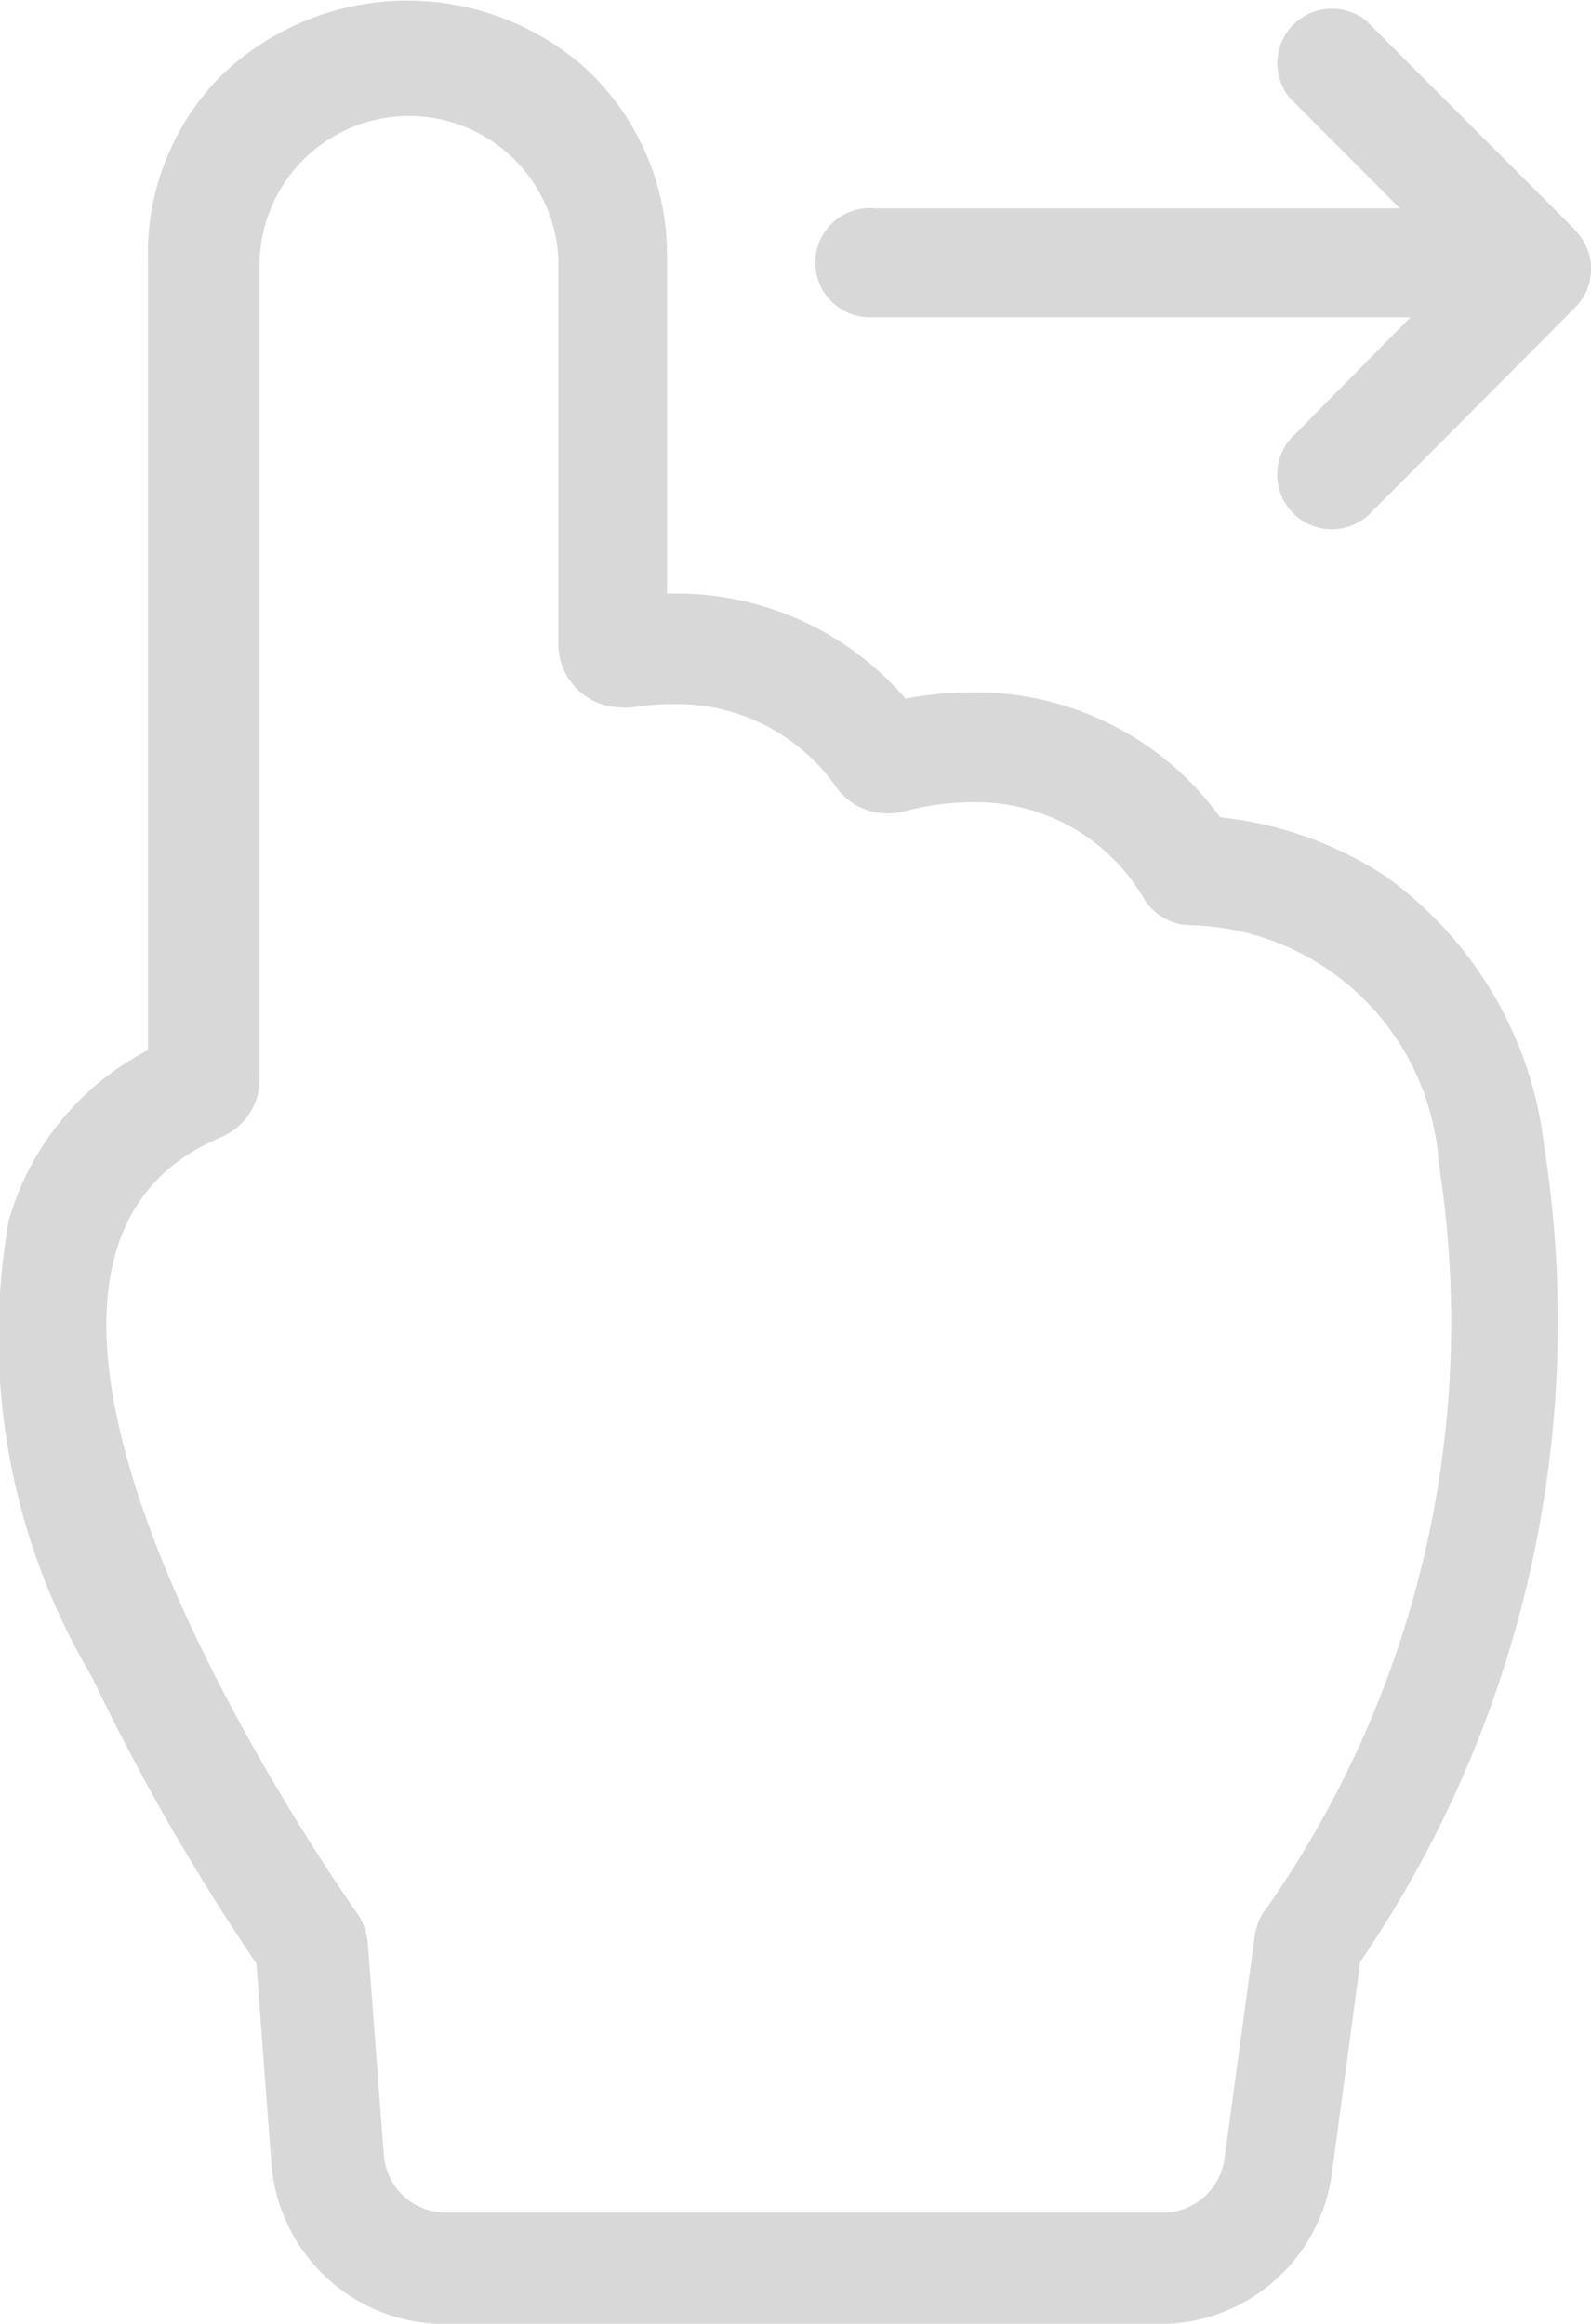
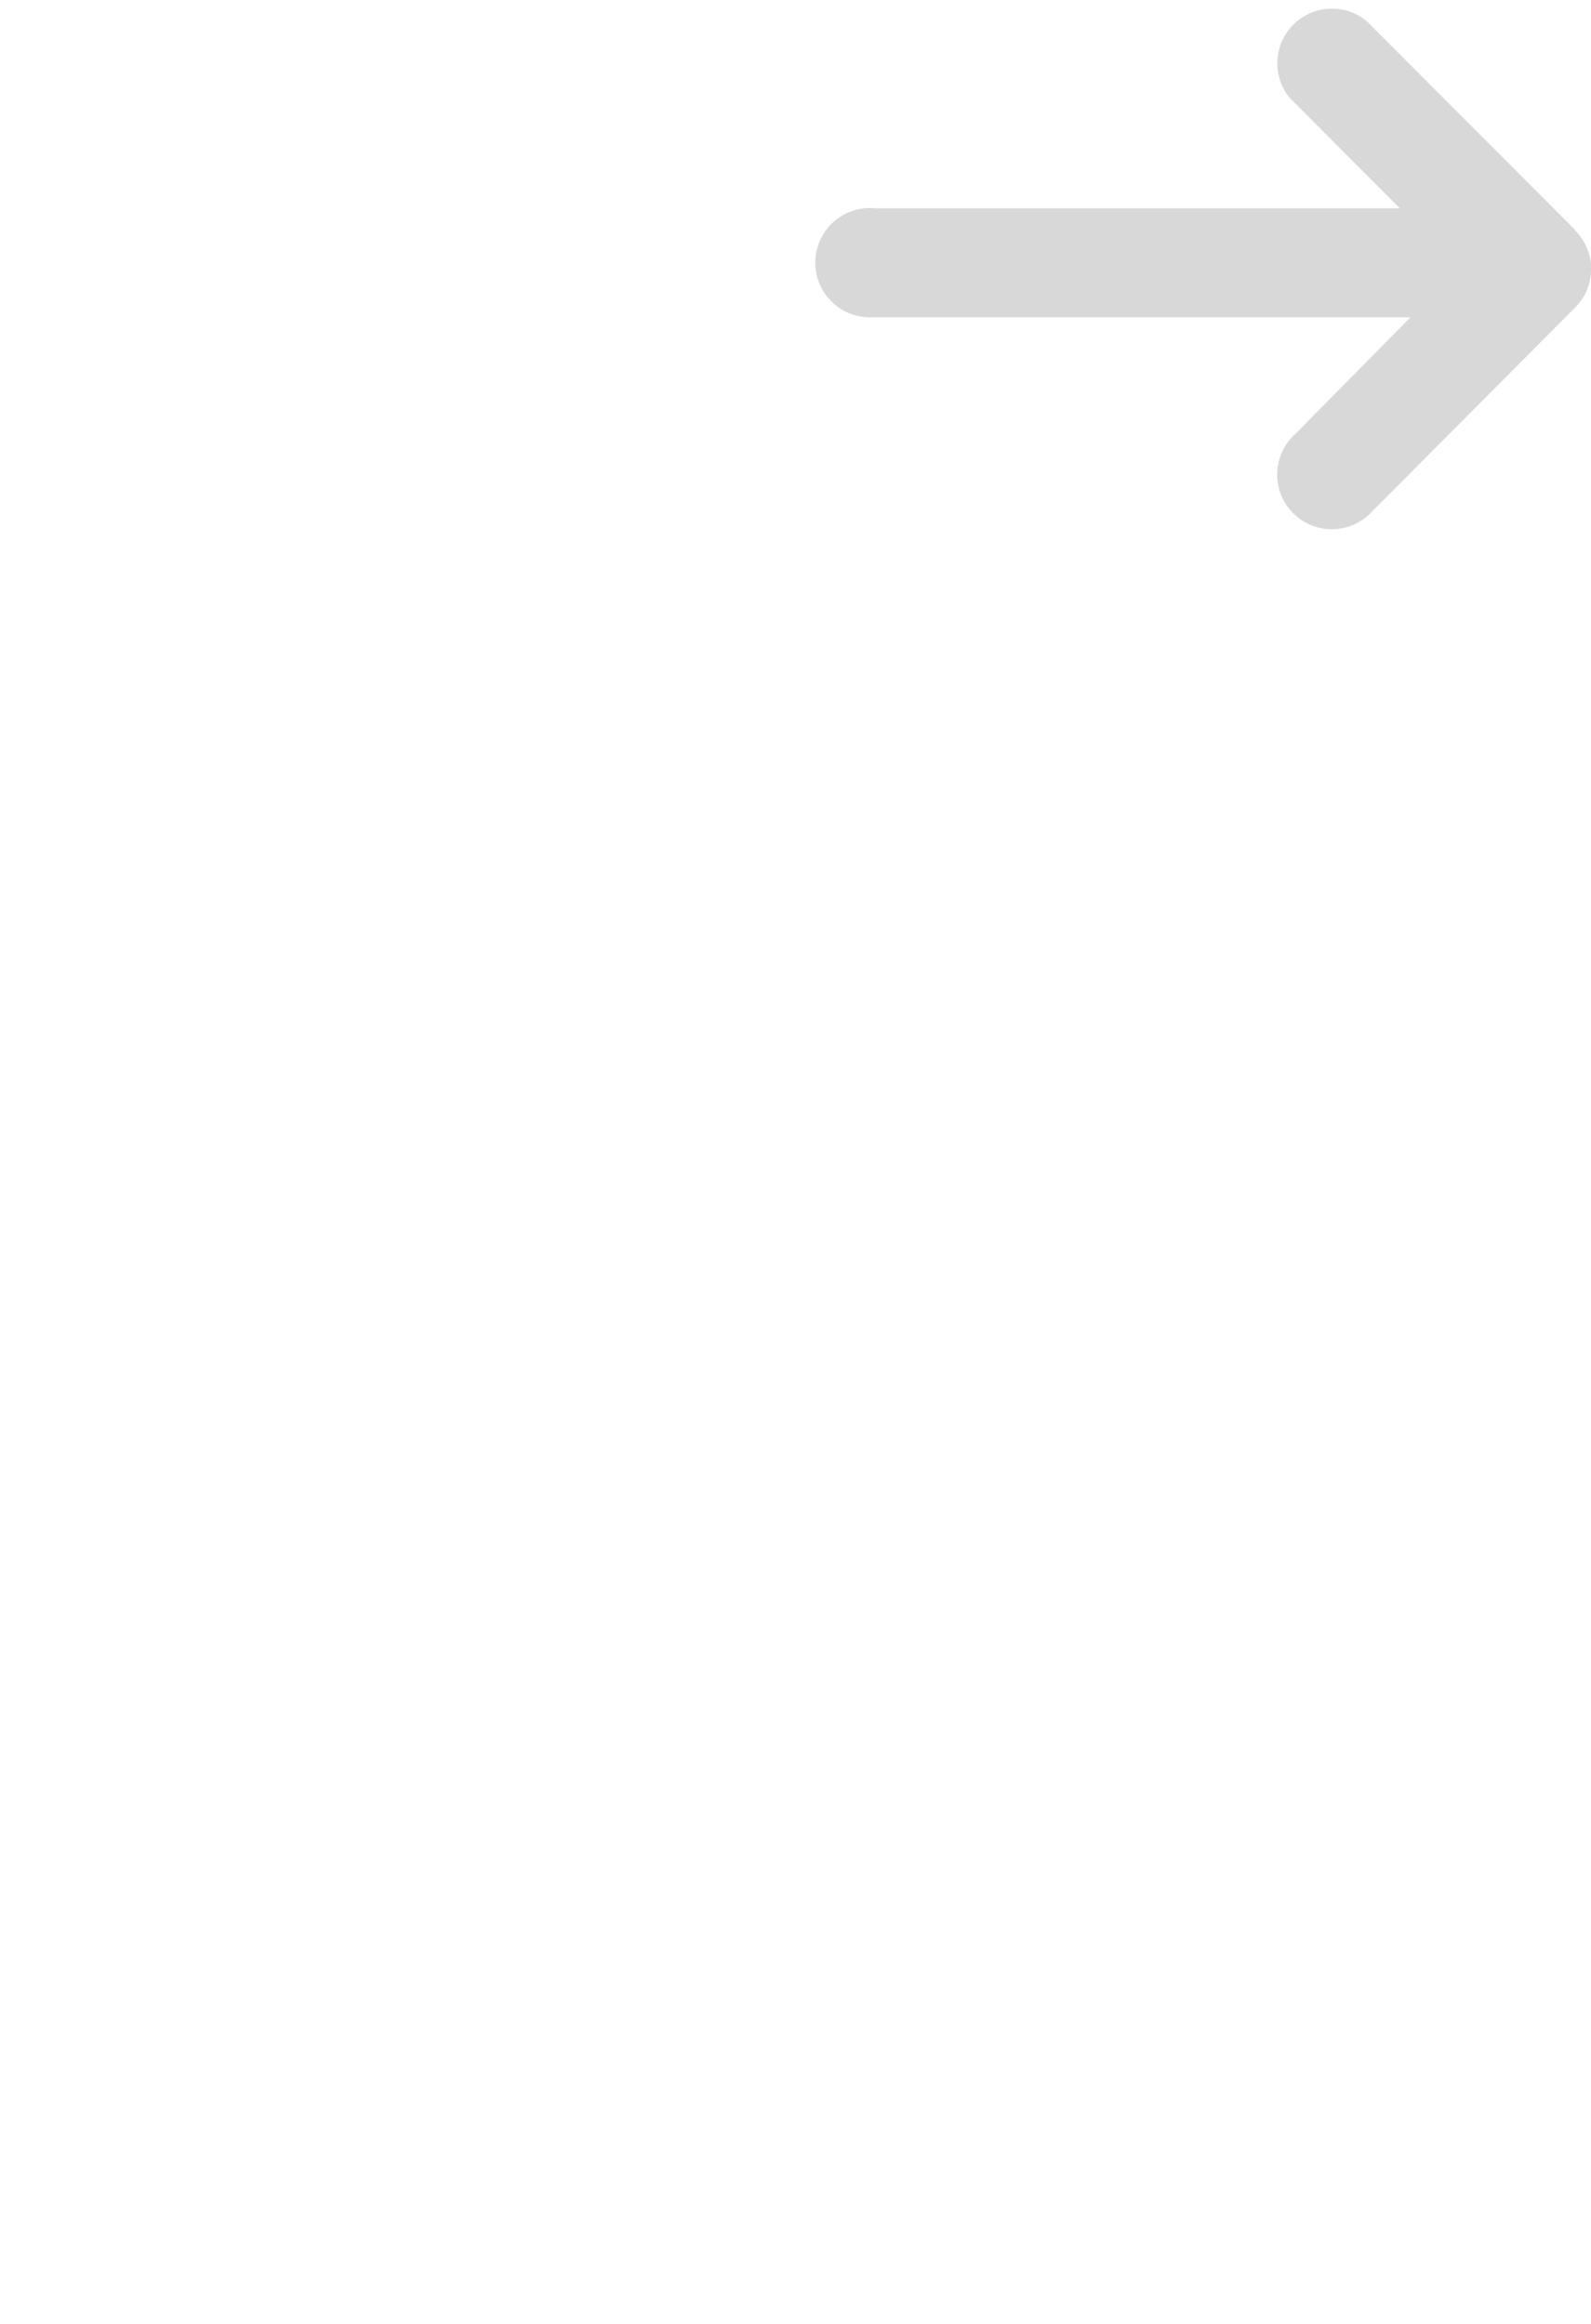
<svg xmlns="http://www.w3.org/2000/svg" id="e24363a5-b5ab-451b-8ab0-45d22a67d768" data-name="Capa 1" viewBox="0 0 52.69 76.96">
  <defs>
    <style>
      .b56b4e0c-f7d3-42b1-b136-38625432aa6a {
        fill: #d8d8d8;
      }
    </style>
  </defs>
  <g id="bd2cb97b-0a9e-4ab8-82db-e8d390bd55d1" data-name="swipe-to-right">
    <path id="bb0f4fbb-0cf6-4cdf-88d0-6db907c55627" data-name="Trazado 1848" class="b56b4e0c-f7d3-42b1-b136-38625432aa6a" d="M70.45,12.42,63.53,5.49A1.81,1.81,0,0,0,61,8.05l3.65,3.66H47.29a1.81,1.81,0,1,0-.17,3.61H65l-3.8,3.85a1.81,1.81,0,1,0,2.55,2.56L70.45,15a1.8,1.8,0,0,0,0-2.56Z" transform="translate(-18.29 -4.81)" />
-     <path id="a0b146de-0044-4784-bd05-f78e02ed777d" data-name="Trazado 1849" class="b56b4e0c-f7d3-42b1-b136-38625432aa6a" d="M64.16,33.82a12.29,12.29,0,0,0-5.46-1.94,10,10,0,0,0-8.2-4.14,11.84,11.84,0,0,0-2.22.21,10,10,0,0,0-7.71-3.48h-.19V13.36A8.43,8.43,0,0,0,37.6,7a8.89,8.89,0,0,0-12,.33,8.36,8.36,0,0,0-2.41,6.09V39.59a9.19,9.19,0,0,0-4.61,5.65,22.08,22.08,0,0,0,2.76,15.12,72.41,72.41,0,0,0,5.44,9.48l.5,6.66A5.76,5.76,0,0,0,33,81.78l23.71,0a5.75,5.75,0,0,0,5.69-5l.94-7a37.59,37.59,0,0,0,6.09-27A12.8,12.8,0,0,0,64.16,33.82Zm-4,34.27a2.08,2.08,0,0,0-.32.87l-1,7.36a2.06,2.06,0,0,1-2.09,1.77l-23.71,0h0A2.06,2.06,0,0,1,31,76.17l-.53-7a2,2,0,0,0-.36-1C27.9,65,15.78,46.6,25.6,42.48a2.09,2.09,0,0,0,1.29-1.93c0-5,0-21.63,0-27.17a4.95,4.95,0,0,1,9.89,0V26.13a2.1,2.1,0,0,0,2.1,2.11,1.84,1.84,0,0,0,.33,0,8.78,8.78,0,0,1,1.35-.11A6.44,6.44,0,0,1,46,30.9a2.06,2.06,0,0,0,1.69.85,2.15,2.15,0,0,0,.56-.07,8.53,8.53,0,0,1,2.25-.3,6.42,6.42,0,0,1,5.69,3.22,1.83,1.83,0,0,0,1.48.85,8.45,8.45,0,0,1,8.27,7.9,33.86,33.86,0,0,1-5.76,24.74Z" transform="translate(-18.29 -4.81)" />
  </g>
</svg>